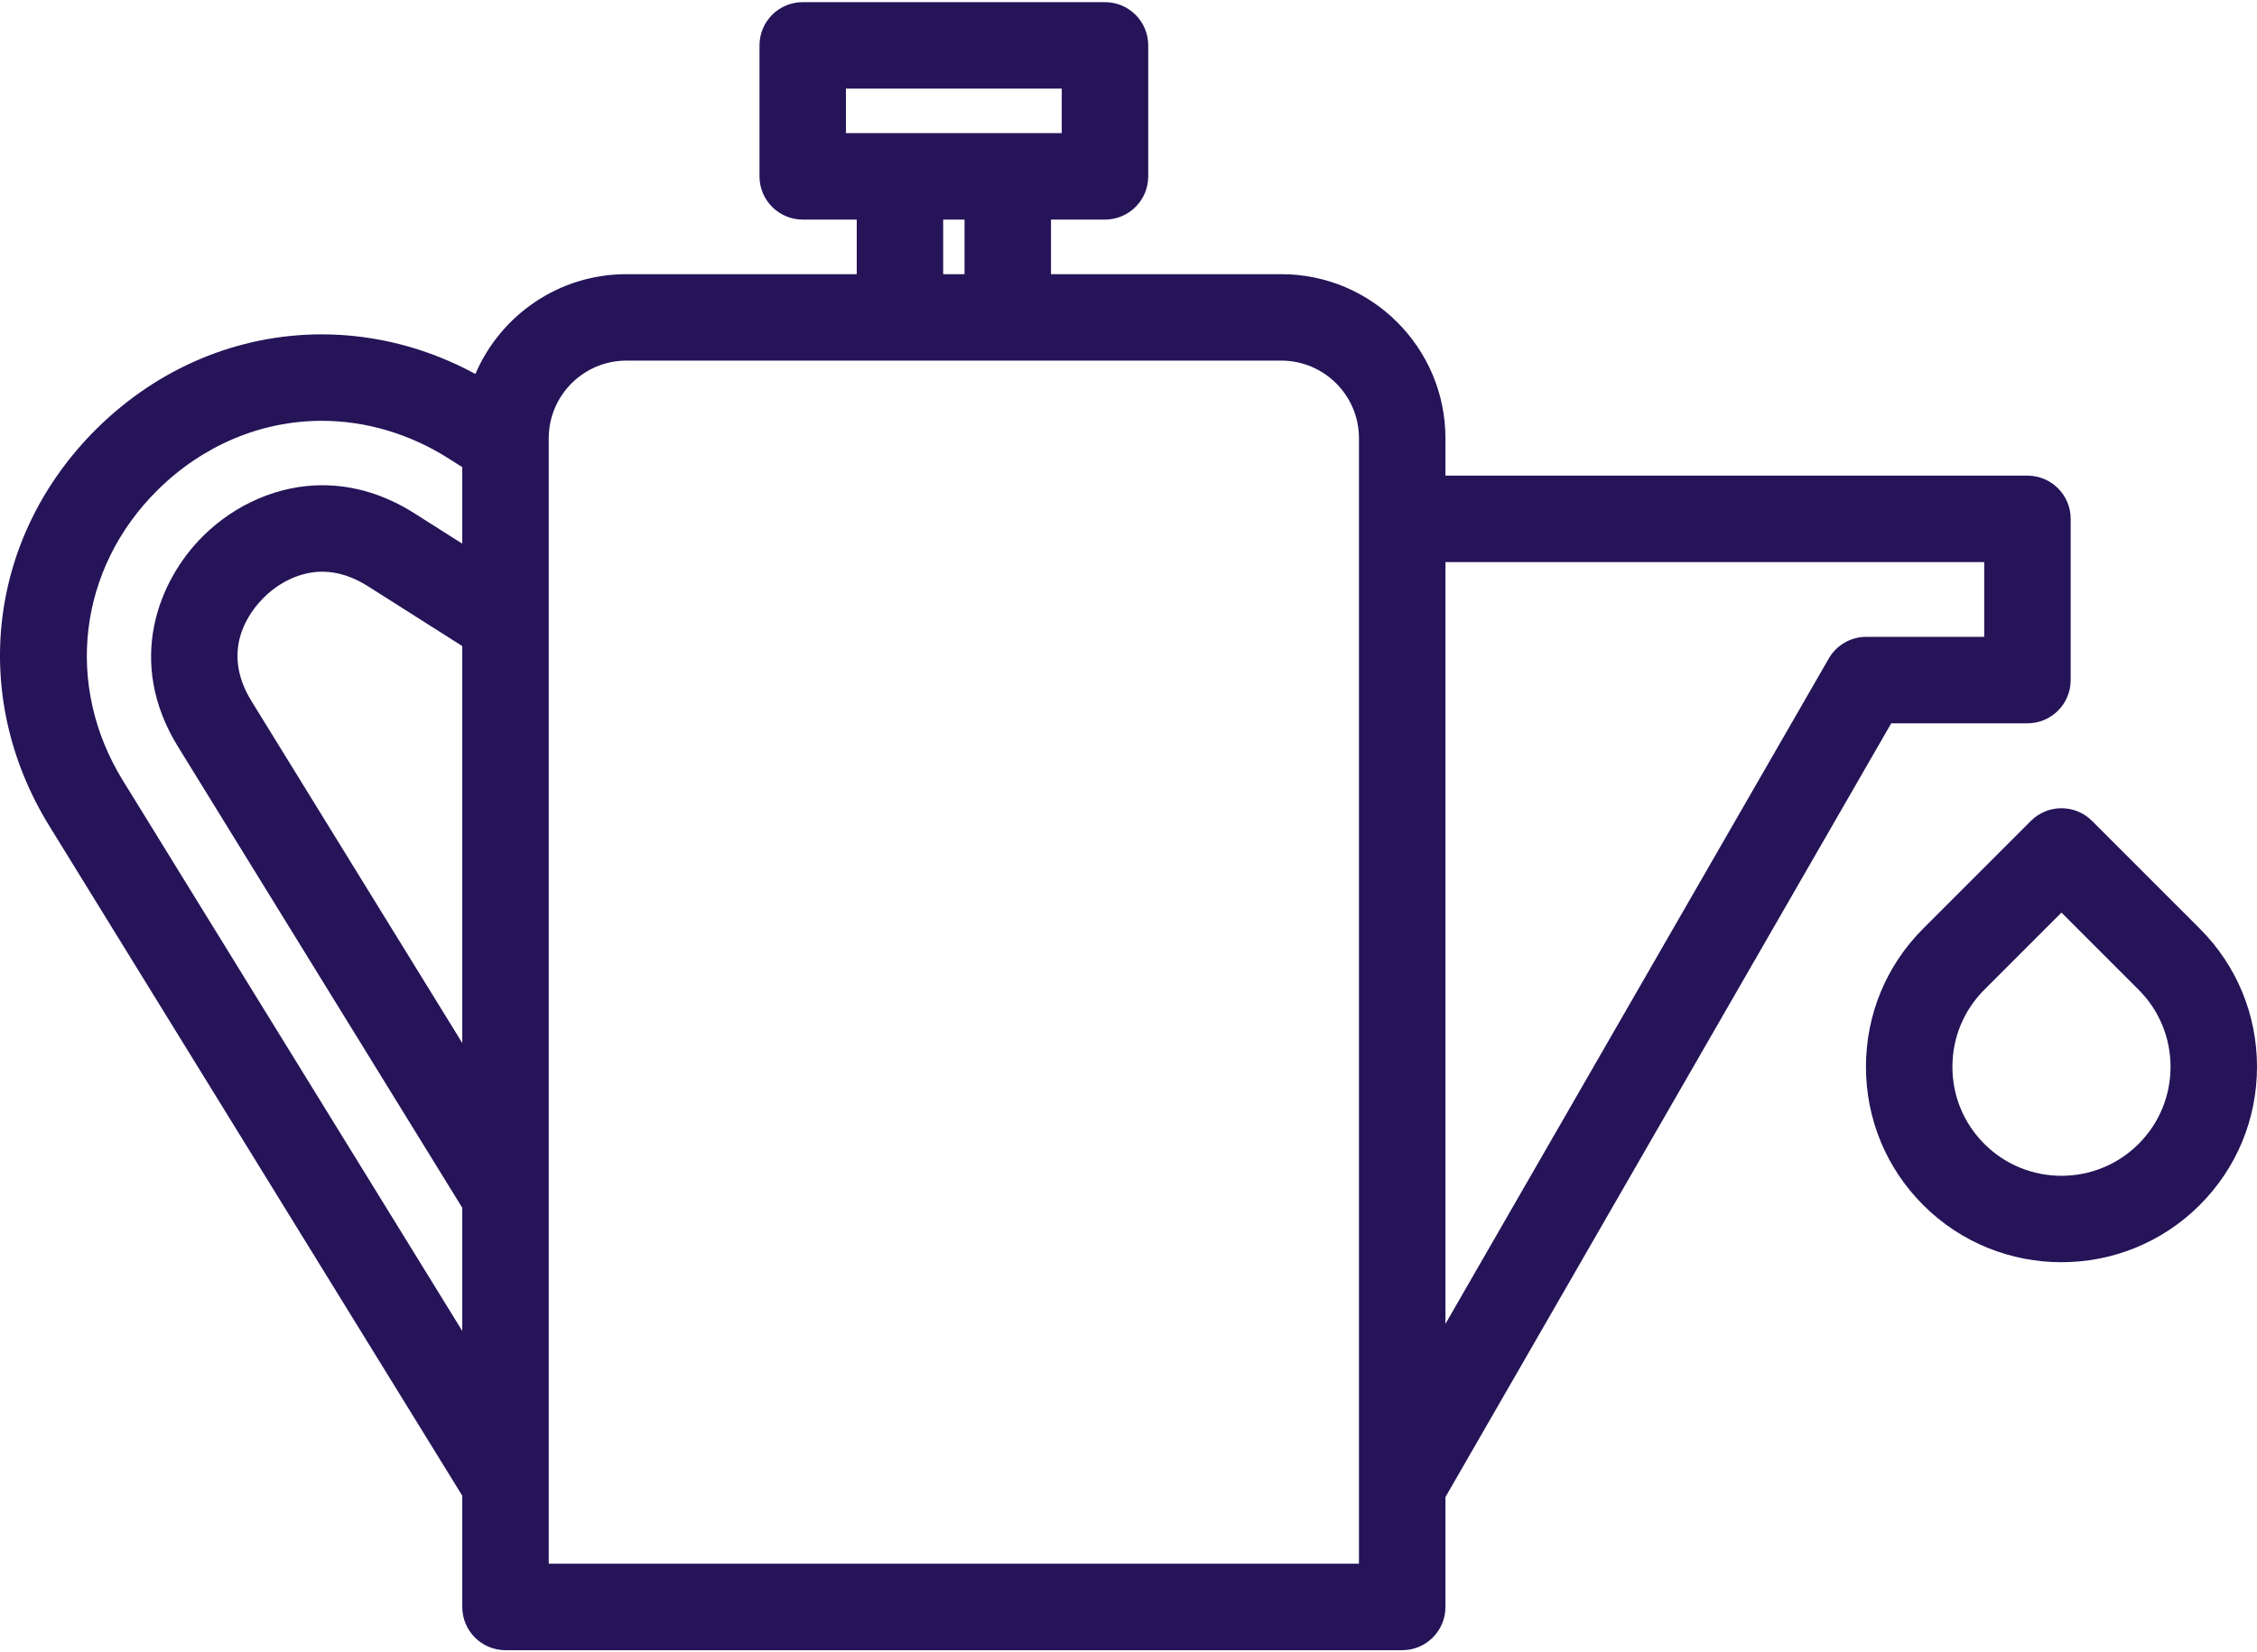
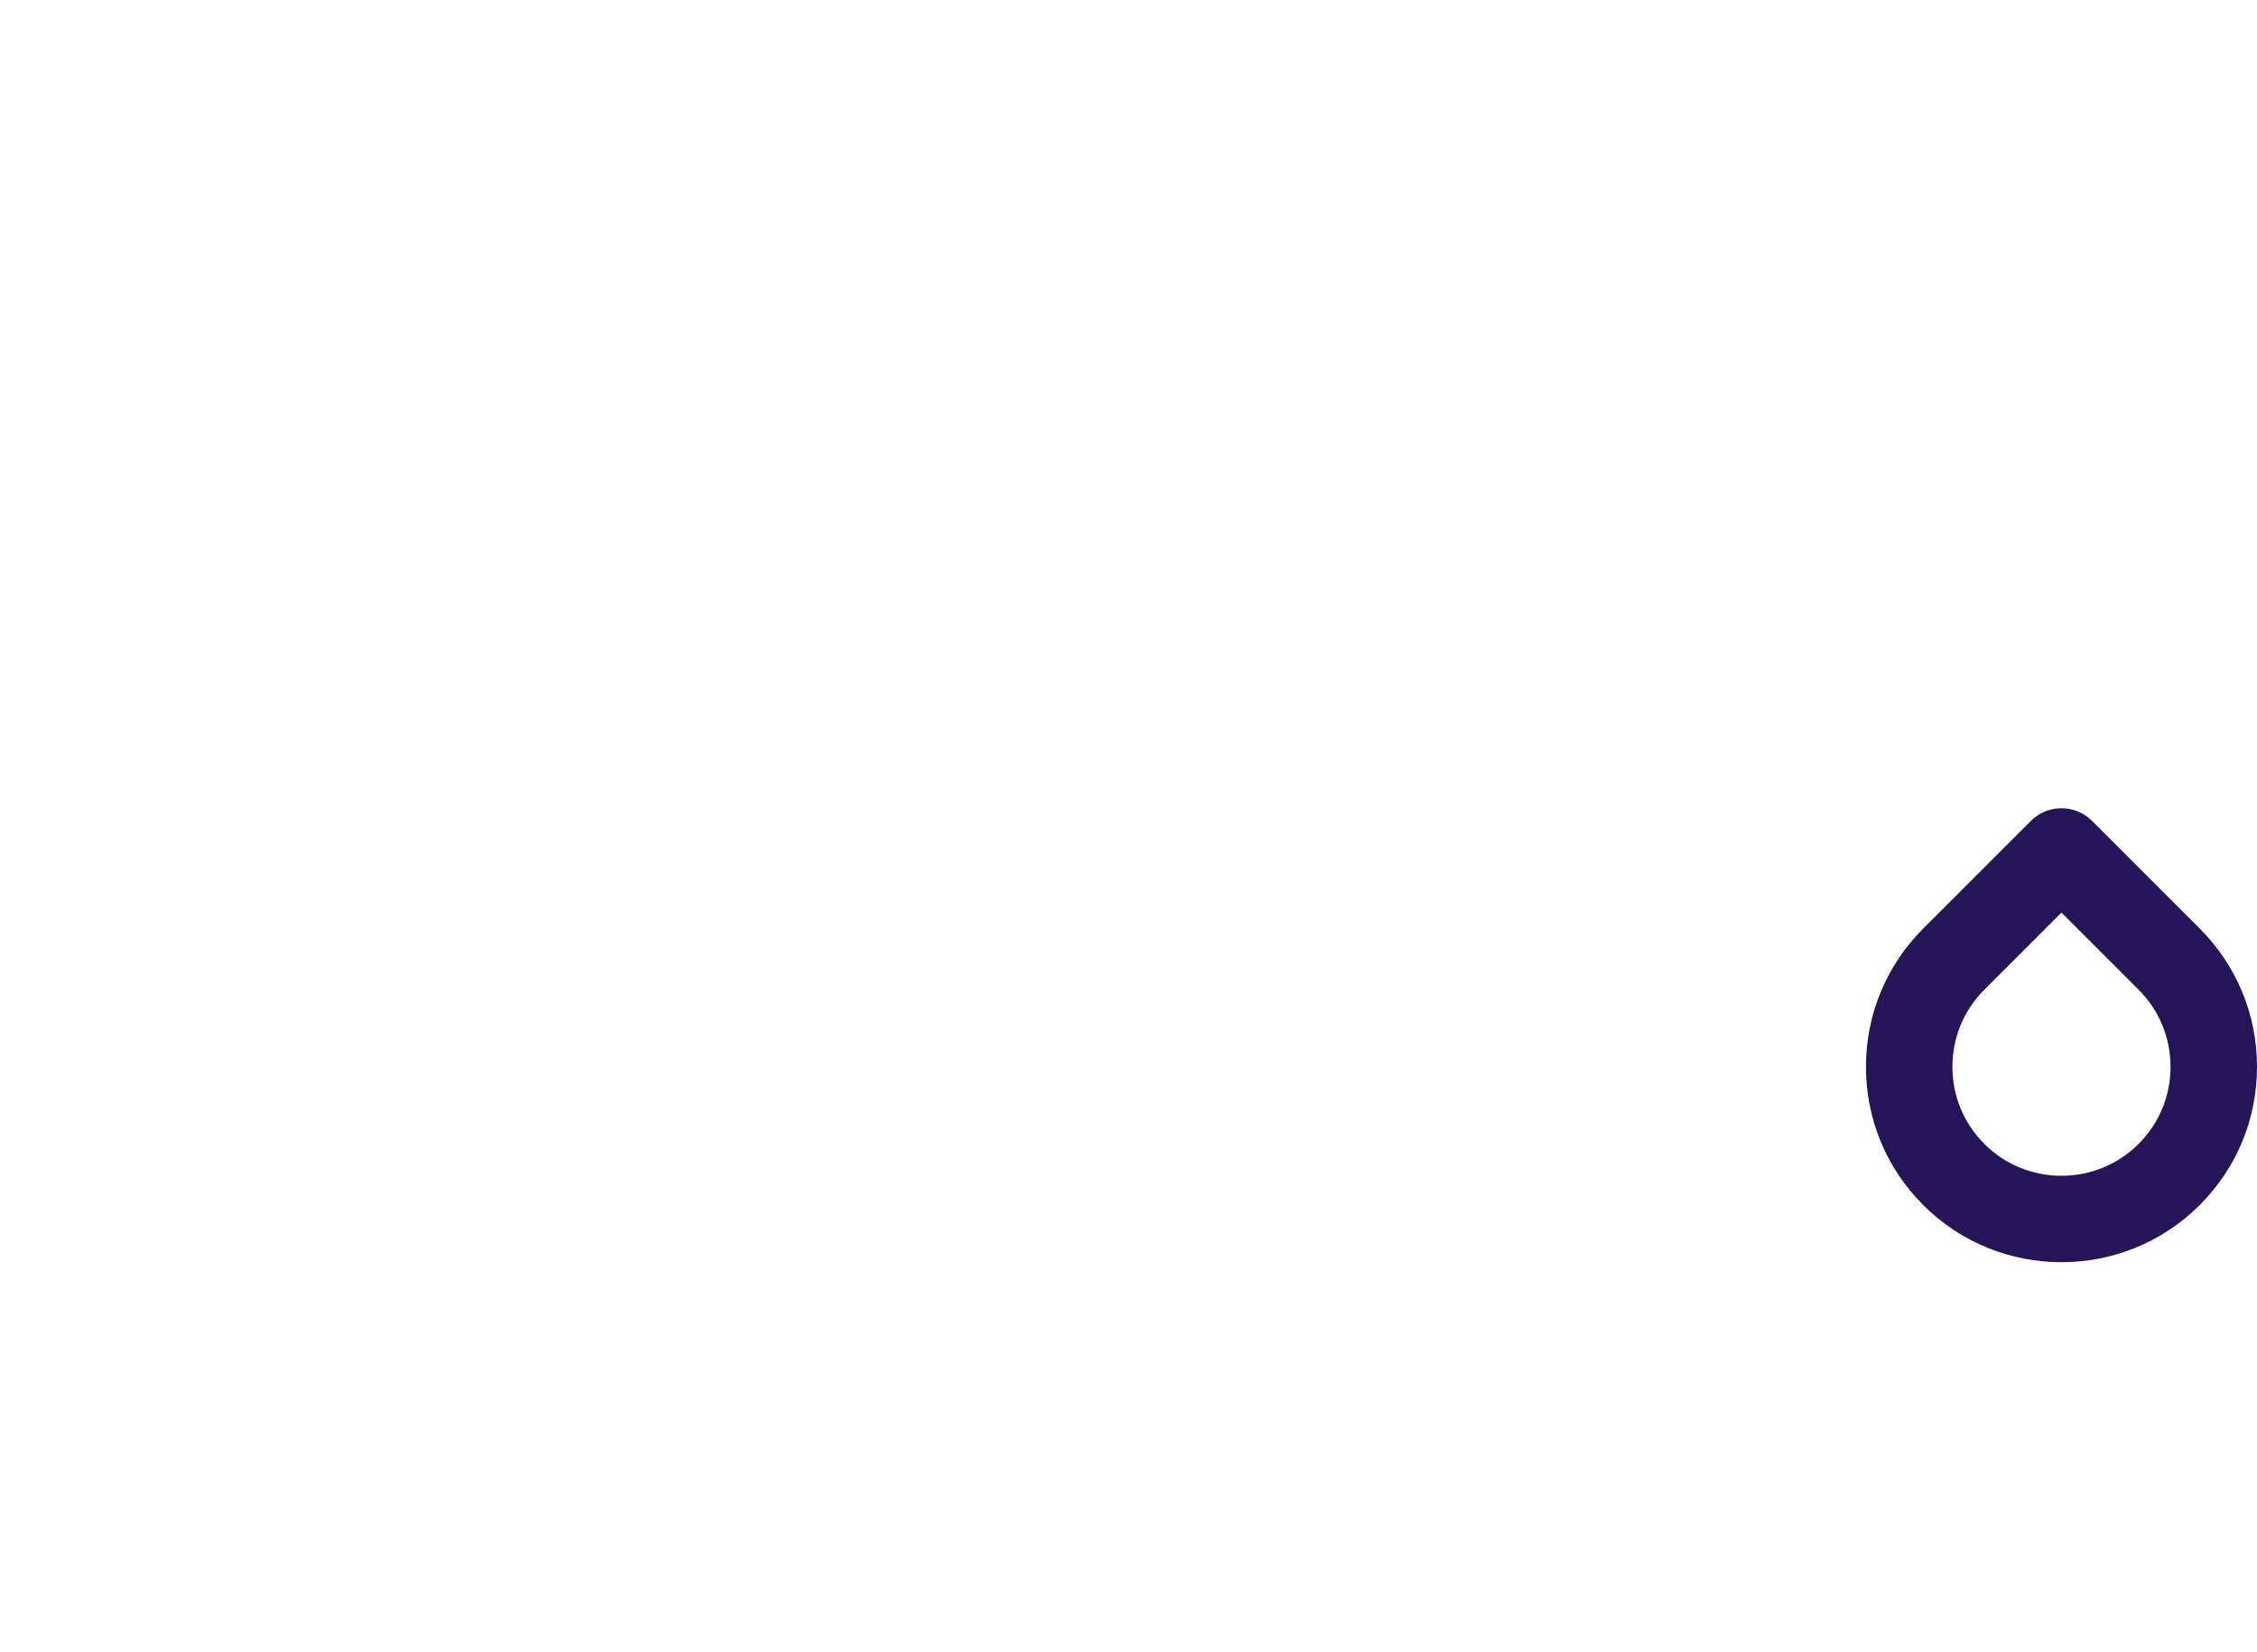
<svg xmlns="http://www.w3.org/2000/svg" width="112" height="82" viewBox="0 0 112 82" fill="none">
-   <path d="M93.849 35.896H100.609C101.794 35.896 102.754 34.935 102.754 33.75V25.751C102.754 24.566 101.794 23.605 100.609 23.605H71.728V21.75C71.728 17.26 68.074 13.606 63.583 13.606H52.154V10.897H54.833C56.018 10.897 56.979 9.936 56.979 8.751V2.252C56.979 1.067 56.018 0.107 54.833 0.107H39.834C38.649 0.107 37.689 1.067 37.689 2.252V8.751C37.689 9.936 38.649 10.897 39.834 10.897H42.514V13.606H31.084C27.725 13.606 24.835 15.65 23.591 18.56C21.221 17.27 18.607 16.593 15.968 16.593C11.823 16.593 7.863 18.249 4.816 21.257C-0.587 26.593 -1.54 34.522 2.445 40.986L22.939 74.227V79.748C22.939 80.933 23.9 81.894 25.085 81.894H69.583C70.768 81.894 71.728 80.933 71.728 79.748V74.295L93.849 35.896ZM98.463 27.896V31.605H92.609C91.842 31.605 91.133 32.015 90.75 32.679L71.728 65.699V27.896H98.463ZM41.979 4.397H52.688V6.606H41.979V4.397ZM46.804 10.897H47.863V13.606H46.804V10.897ZM22.939 51.761L12.481 34.796C10.91 32.251 12.39 30.347 13.101 29.646C13.921 28.836 14.975 28.371 15.992 28.371C16.739 28.371 17.502 28.614 18.258 29.092L22.939 32.062V51.761ZM6.097 38.734C3.184 34.008 3.88 28.211 7.83 24.31C10.069 22.101 12.959 20.884 15.968 20.884C18.161 20.884 20.341 21.532 22.273 22.76L22.939 23.183V26.981L20.554 25.467C19.098 24.547 17.563 24.081 15.992 24.081C13.854 24.081 11.701 24.997 10.086 26.594C7.876 28.775 6.221 32.822 8.829 37.049L22.939 59.938V66.051L6.097 38.734ZM67.437 77.603H27.23V21.75C27.23 19.625 28.959 17.896 31.084 17.896H63.583C65.708 17.896 67.437 19.625 67.437 21.75V77.603Z" fill="#251458" />
  <path d="M109.158 46.082L103.814 40.738C103.412 40.336 102.866 40.11 102.297 40.11C101.728 40.11 101.183 40.336 100.78 40.738L95.436 46.082C93.604 47.914 92.595 50.351 92.595 52.942C92.595 55.534 93.604 57.971 95.436 59.803C97.328 61.694 99.812 62.64 102.297 62.64C104.782 62.64 107.267 61.694 109.158 59.803C110.991 57.971 112 55.534 112 52.942C112 50.351 110.991 47.914 109.158 46.082ZM106.124 56.769C104.014 58.879 100.581 58.879 98.47 56.769C97.448 55.747 96.885 54.388 96.885 52.942C96.885 51.497 97.448 50.138 98.47 49.116L102.297 45.289L106.124 49.116C107.146 50.138 107.709 51.497 107.709 52.942C107.709 54.388 107.146 55.747 106.124 56.769Z" fill="#251458" />
</svg>